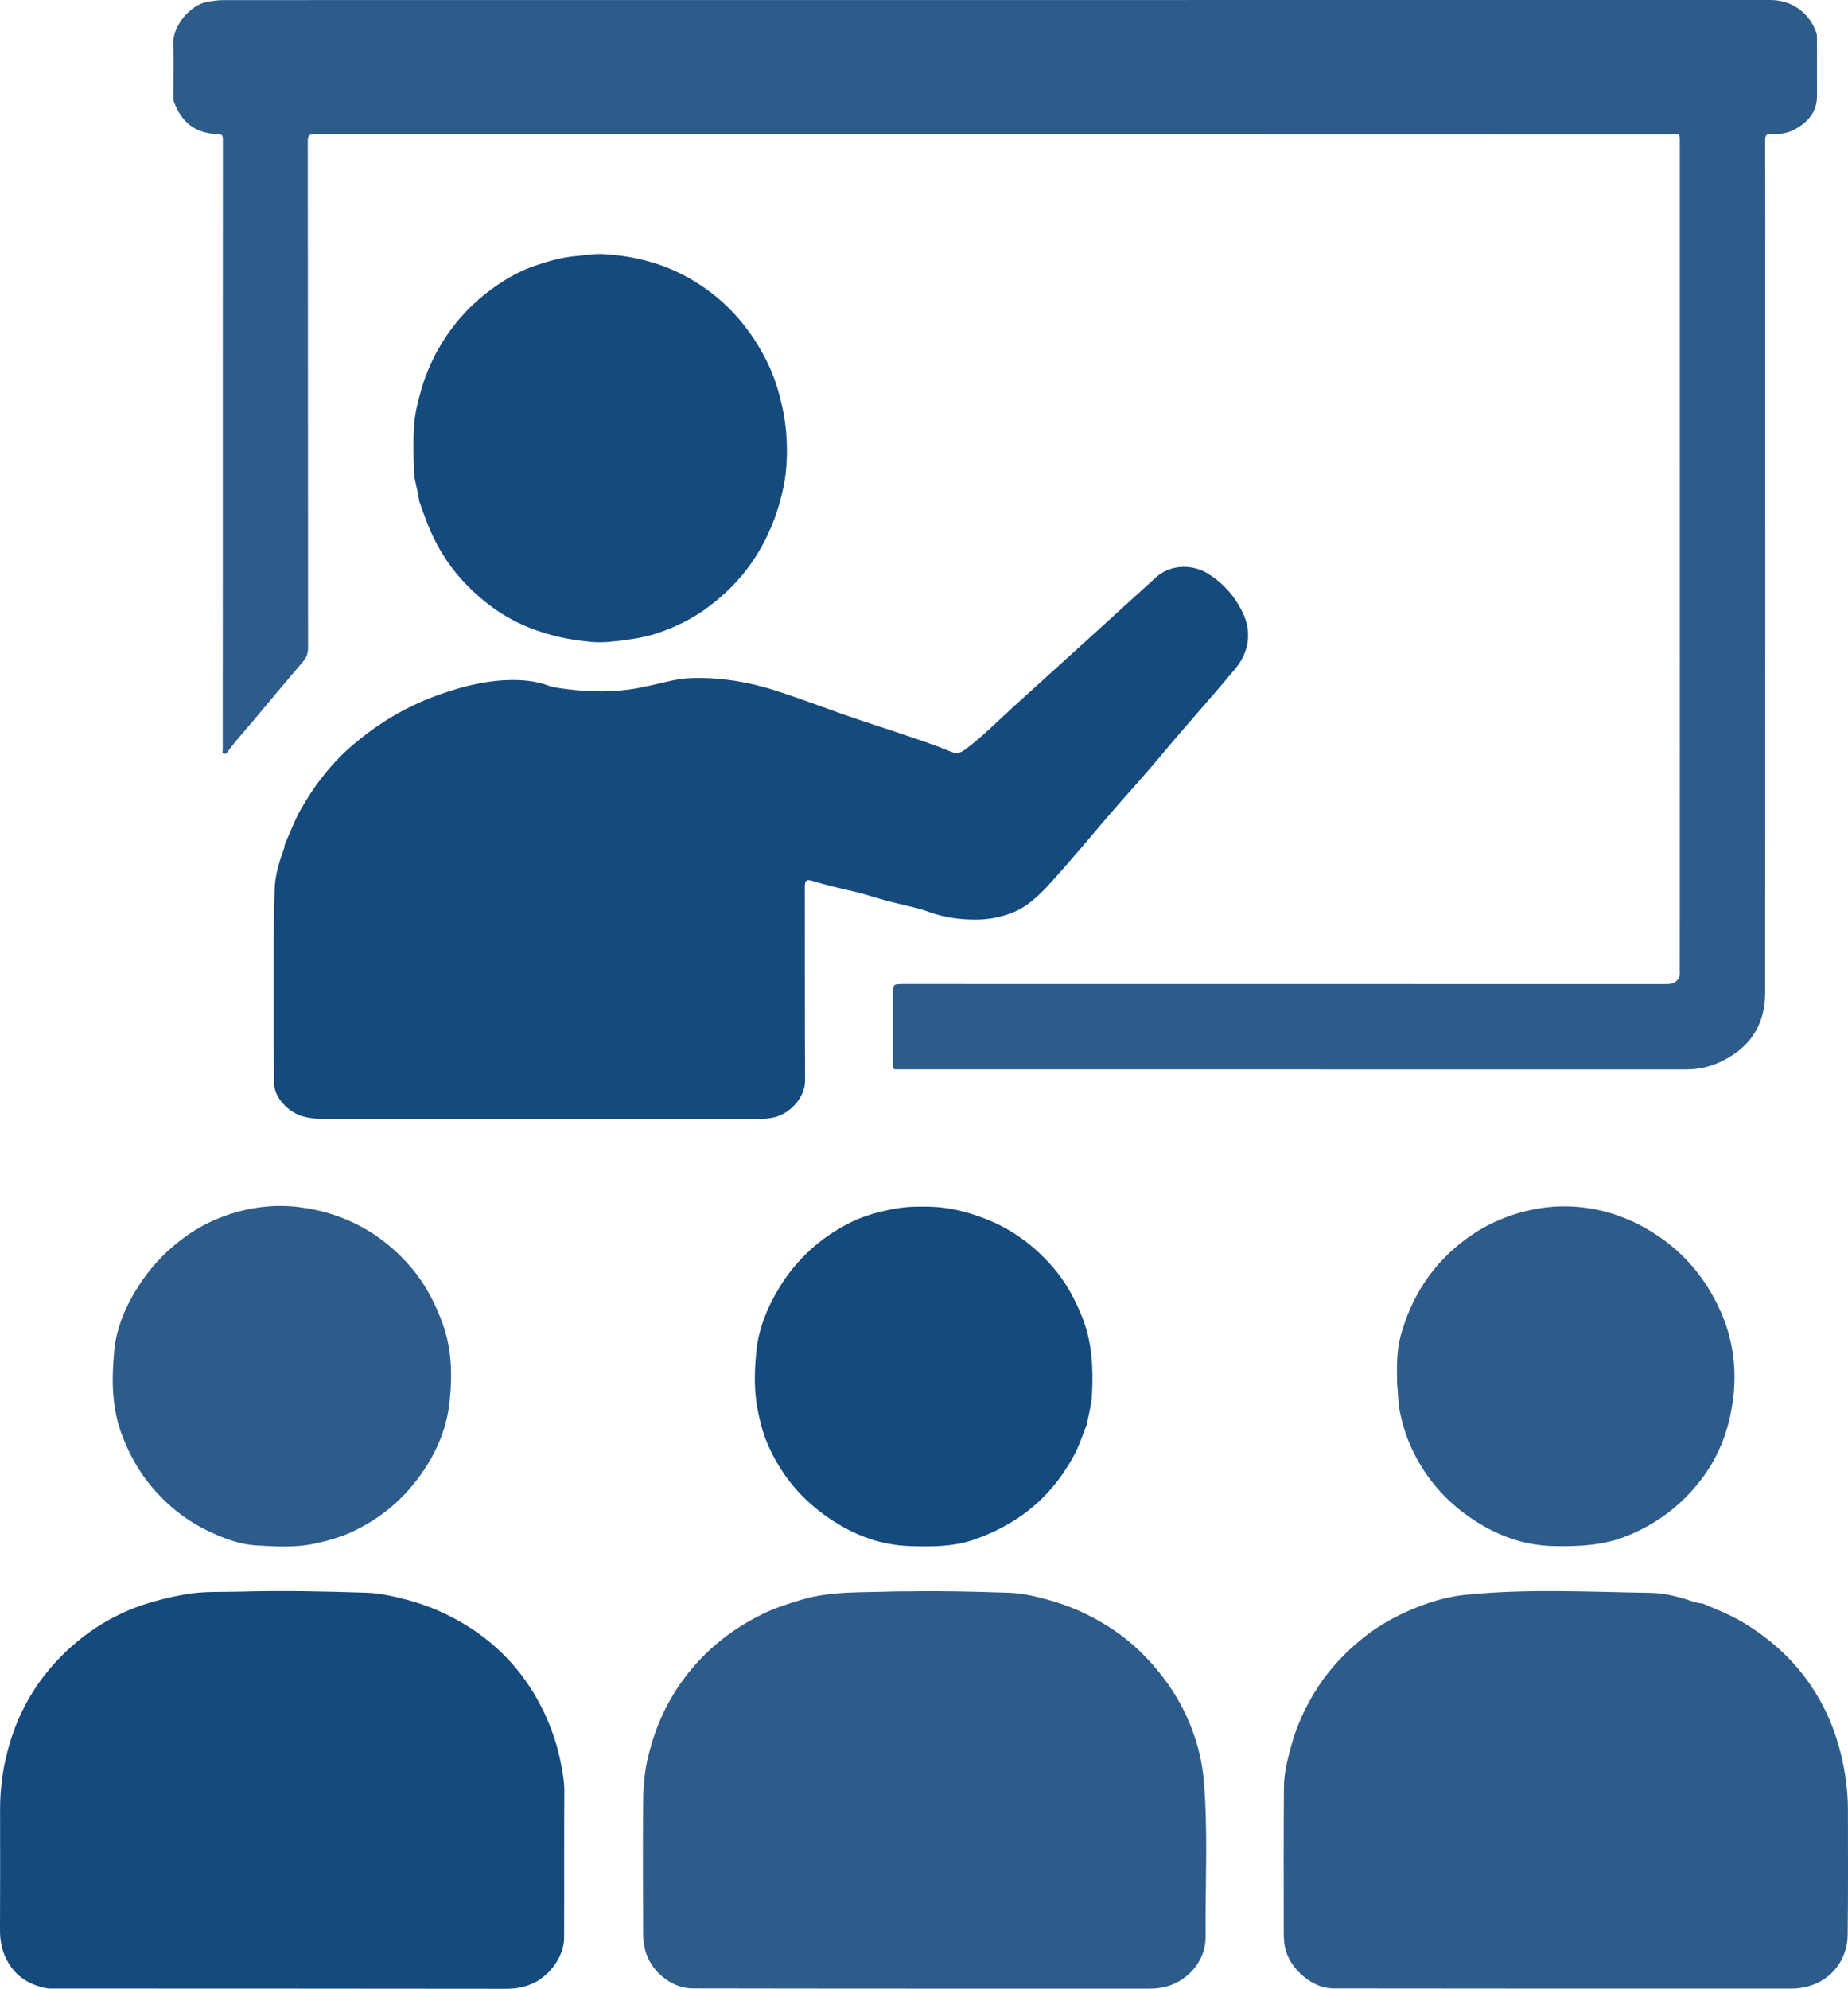
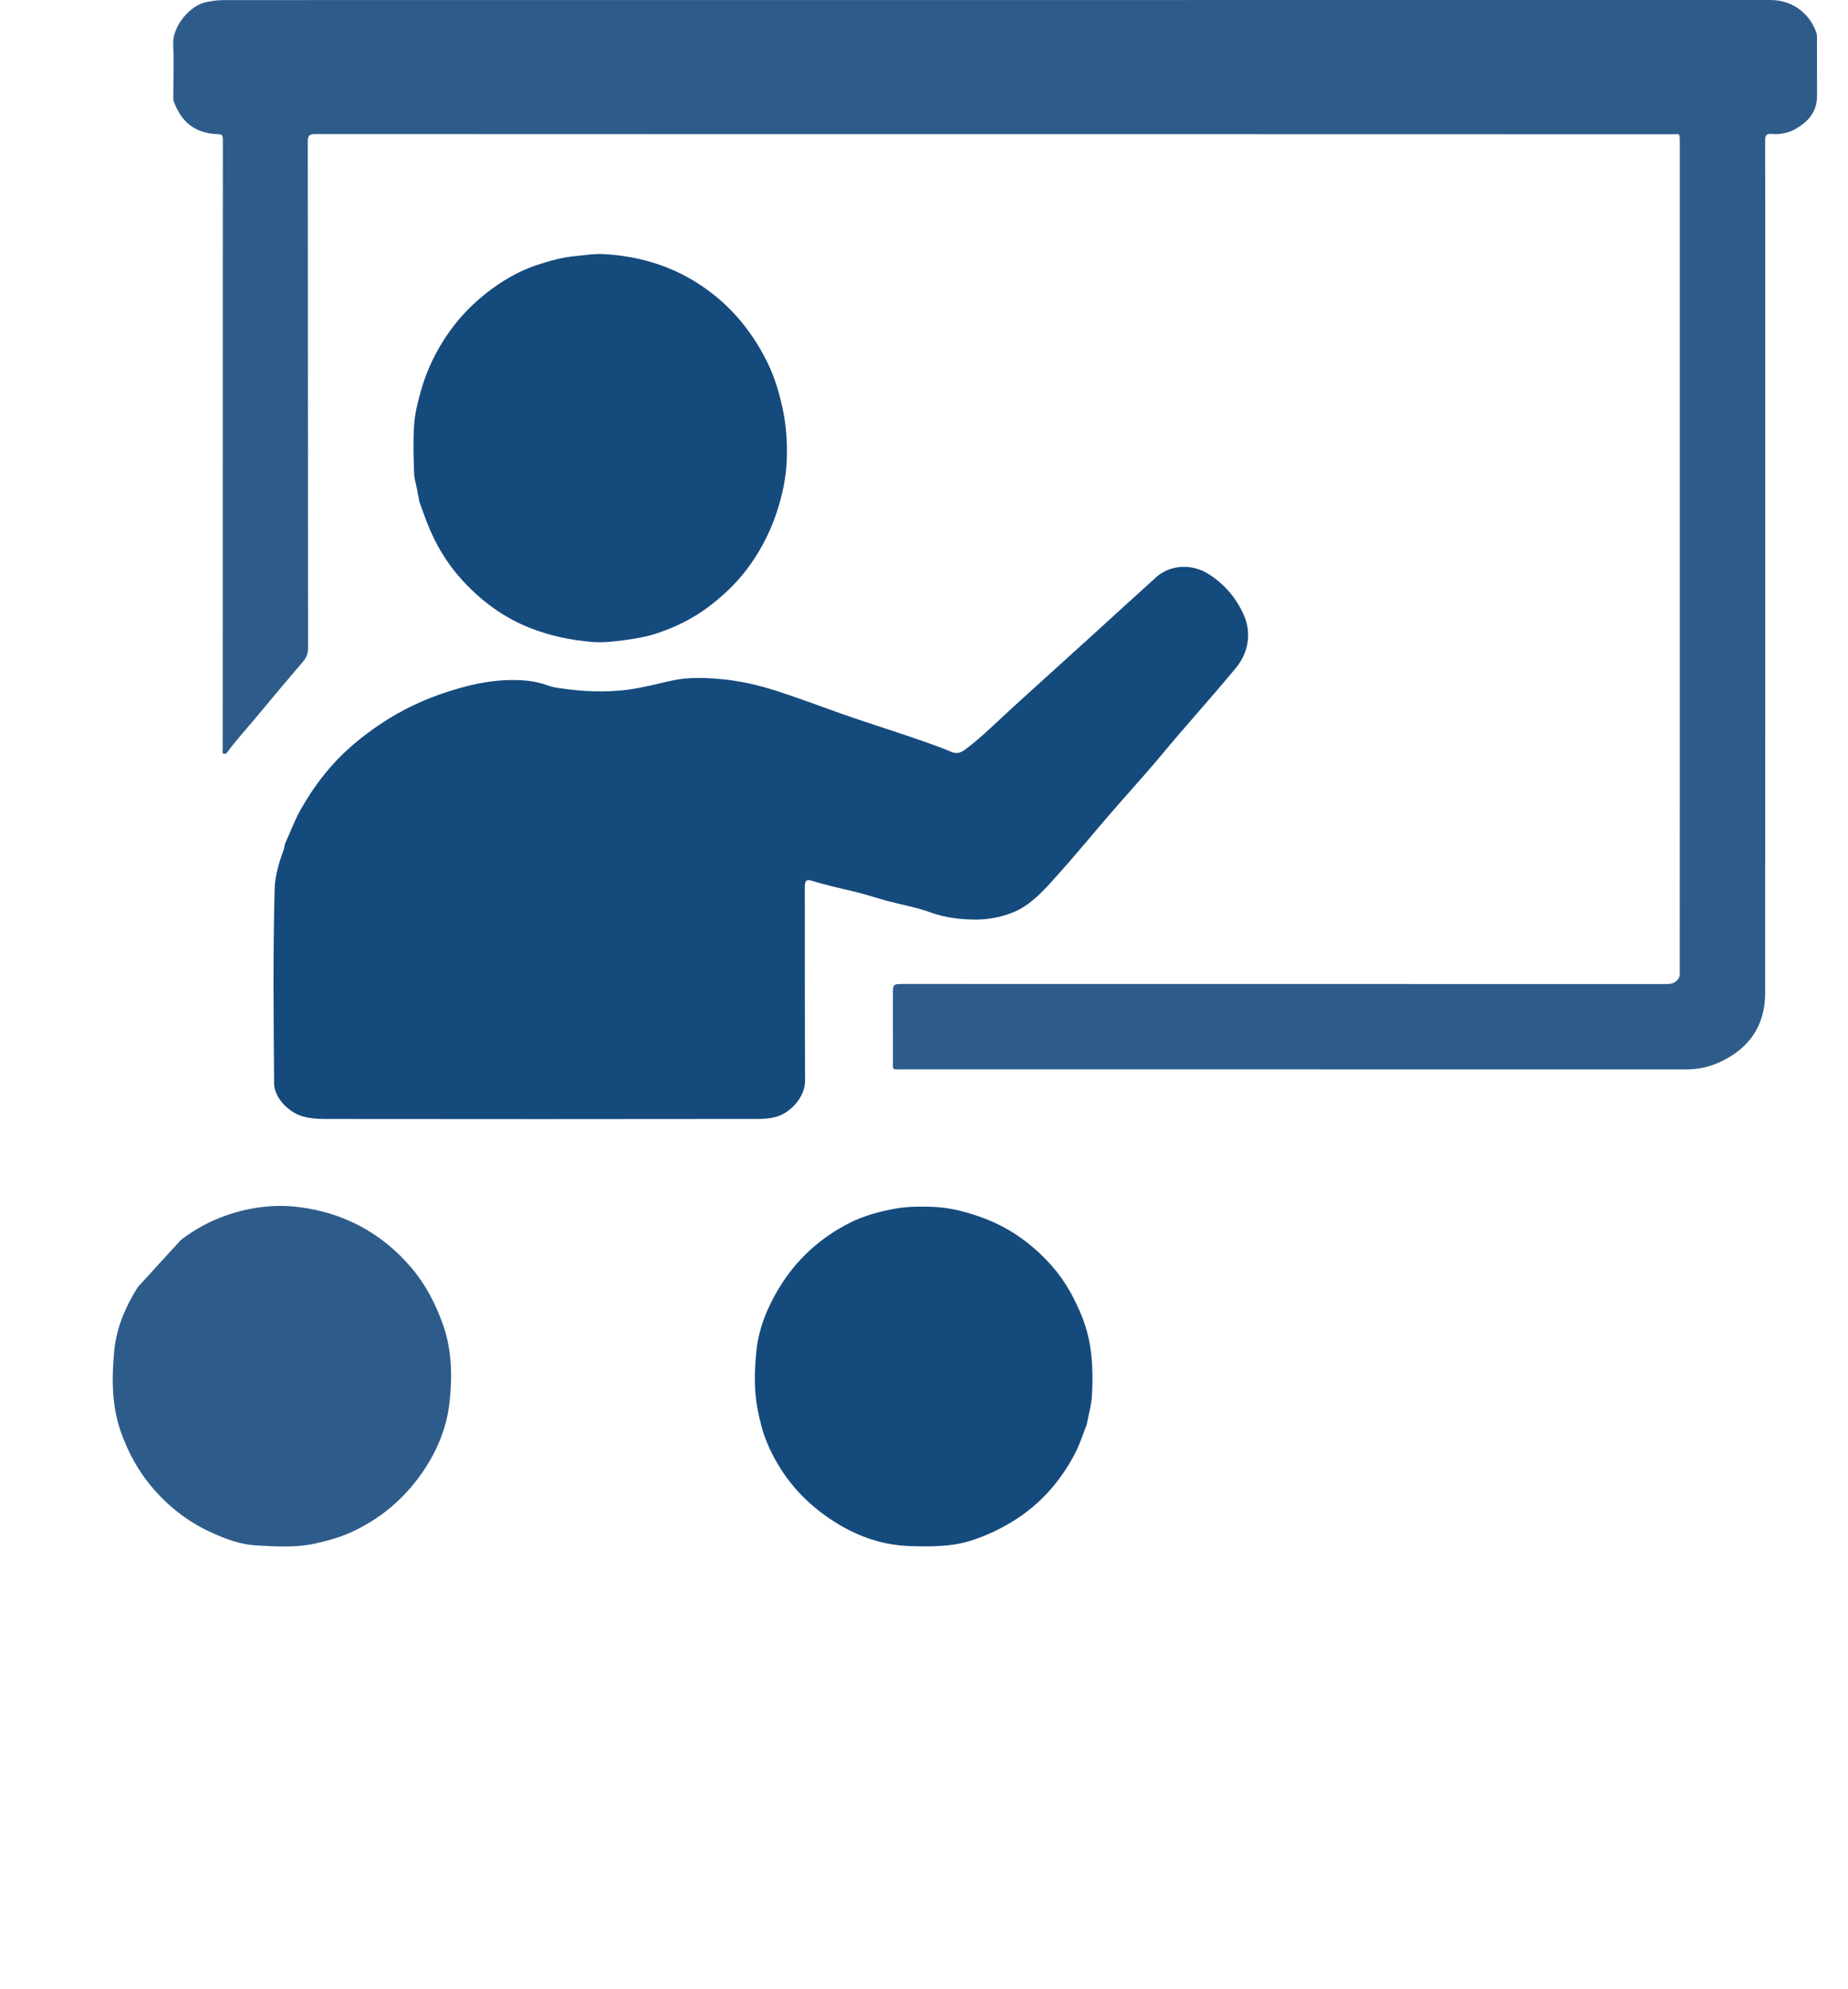
<svg xmlns="http://www.w3.org/2000/svg" viewBox="0 0 4182.85 4499.94">
  <style type="text/css">
	.st0{fill:#2E5C8A;}
	.st1{fill:#154a7d;}
	.st2{fill:#2E5C8A;}
	.st3{fill:#154a7d;}
	.st4{fill:#2E5C8A;}
	.st5{fill:#154a7d;}
	.st6{fill:#2E5C8A;}
	.st7{fill:#154a7d;}
	.st8{fill:#2E5C8A;}
</style>
  <path class="st0" d="M764.35,0.14c1081.9,0,2162.34,0.05,3242.77-0.14c49.72-0.01,88.51,29.79,104.07,73.64  c1.57,4.44,1.44,9.61,1.45,14.45c0.1,42.96-0.07,85.93,0.11,128.89c0.15,36.43-20.67,59.43-50.04,75.55  c-15.64,8.58-34,12.18-51.89,10.64c-14.25-1.22-15.55,4.39-15.51,16.23c0.37,114.24,0.22,228.49,0.22,342.73  c-0.01,528.26,0.13,1056.51-0.19,1584.77c-0.04,73.33-35.43,125.05-101.63,156.03c-24.27,11.36-49.75,16.96-76.57,16.96  c-592.21-0.04-1184.43-0.02-1776.64-0.06c-21.92,0-19.34,2.49-19.39-19.59c-0.11-49.8-0.04-99.6-0.04-149.4  c0-24.3,0.01-24.29,25.03-24.3c575.13,0,1150.25-0.04,1725.38,0.19c11.45,0,20.17-1.95,27.25-11.87c4.65-6.52,3.3-13.01,3.31-19.5  c0.16-143.54,0.12-287.07,0.12-430.61c0-480.41,0.01-960.82-0.01-1441.23c0-23.67,0.97-19.65-19.38-19.66  c-436.96-0.14-873.92-0.25-1310.87-0.27c-585.87-0.02-1171.73,0.11-1757.6-0.25c-13.96-0.01-17.68,2.99-17.66,17.34  c0.44,381.79,0.28,763.58,0.63,1145.37c0.01,13.02-3.77,22.31-12.14,32.04c-37.44,43.5-74.12,87.66-110.94,131.69  c-20.2,24.15-41.65,47.27-60.05,72.91c-1.78,2.49-4.95,3.88-7.69,2.94c-4.45-1.53-2.37-5.8-2.37-8.9  c0-129.38,0.14-258.76,0.15-388.13c0.02-331.01-0.06-662.03,0.24-993.04c0.01-10.06-2.67-11.69-12.23-12.05  c-49.73-1.86-81.19-25.99-98.77-73.72c-1.61-4.38-1.09-9.65-1.1-14.51c-0.07-38.08,1.36-76.23-0.38-114.23  c-1.99-43.34,39.56-89.31,74.59-96.29c12.99-2.59,25.58-4.48,38.57-4.5C591.04,0.09,676.96,0.15,764.35,0.14z" />
  <path class="st1" d="M645.31,1908.81c11.72-25.45,20.75-50.76,33.9-74.34c31.98-57.34,71.46-108.27,121.84-150.83  c40.66-34.34,84.52-63.58,132.38-86.57c33.86-16.27,68.98-29.15,105.32-39.54c36.46-10.43,73.27-17.52,110.77-18.58  c30.73-0.87,61.74,1.21,91.34,12.41c8.39,3.18,17.92,4.68,26.68,5.96c51.02,7.5,101.97,10.03,153.81,3.32  c34.16-4.42,66.96-13.57,100.22-20.76c36.97-7.99,73.97-6.49,110.28-3.18c42.27,3.85,84.08,13.27,125.06,26.47  c50.78,16.34,100.56,35.23,150.8,52.95c48,16.93,96.63,32.07,144.8,48.53c33.74,11.53,67.69,22.71,100.48,36.57  c14.68,6.2,23.95,0.69,33.73-6.68c37.95-28.61,71.22-62.55,106.29-94.44c60.33-54.87,120.89-109.48,181.27-164.28  c47.54-43.15,94.78-86.64,142.5-129.59c31.96-28.77,81.56-31.47,119.94-6.56c35.68,23.16,61.92,54.15,78.67,92.25  c17.3,39.37,11.36,84.08-18.33,119.94c-54.92,66.33-112.91,130.02-167.94,196.28c-40.93,49.29-84.66,96.24-126.23,145.01  c-40.66,47.71-80.74,95.92-122.94,142.29c-26.24,28.84-53.64,56.71-91.09,70.71c-25.25,9.44-51.42,14.62-78.99,14.68  c-36.49,0.08-71.31-4.36-106.01-16.93c-30.86-11.18-63.73-16.77-95.58-25.32c-26.28-7.05-52.11-15.94-78.6-21.99  c-31.26-7.14-62.42-14.46-93.07-23.92c-12.99-4.01-14.99,2.76-14.96,14.38c0.34,145.96-0.29,291.93,0.59,437.88  c0.22,36.96-31.28,70.94-62.04,81.1c-21.16,6.99-42.27,5.95-63.31,5.97c-314.38,0.43-628.76,0.43-943.14,0.06  c-23.07-0.03-46.17,0.61-69.26-6.09c-29.24-8.49-63.76-40.19-64.04-74.6c-1.17-146.44-2.79-292.9,1.21-439.29  c0.83-30.25,9.78-60.57,20.55-89.48C643.8,1918.33,643.52,1914.03,645.31,1908.81z" />
-   <path class="st2" d="M3852.92,3628.18c33.14,13.67,65.27,26.42,95.13,44.64c75.32,45.98,135.42,106.09,176.74,184.51  c18.46,35.03,32.11,71.58,41.63,110.16c10.38,42.08,16.26,84.41,16.27,127.62c0.01,94.71,0.64,189.42-0.57,284.11  c-0.69,54.21-36,101.5-90.13,115.71c-12.54,3.29-24.58,4.97-37.07,4.97c-345.63,0.03-691.26,0.14-1036.89-0.39  c-46.05-0.07-93.67-40.43-107.15-83.94c-4.63-14.97-5.2-29.44-5.21-44.36c-0.06-109.35-0.42-218.71,0.41-328.05  c0.23-30.81,8.09-60.74,15.98-90.65c9.57-36.27,24-70.19,41.78-102.9c29.99-55.18,70.14-101.61,118.96-141.21  c44.25-35.9,94.02-61.42,147.18-79.84c28.28-9.8,57.74-16.8,88.17-19.87c139.24-14.09,278.69-6.48,418.03-4.3  c26.84,0.42,54.31,6.44,80.84,14.74C3828.13,3622.58,3839.61,3627.55,3852.92,3628.18z" />
-   <path class="st3" d="M109.04,4499.73c-46-8.11-79.38-30.83-97.87-73.47c-8.23-18.97-11.25-38.5-11.16-59.12  c0.4-90.79,0.32-181.58,0.17-272.37c-0.06-38.52,4.14-76.9,12.43-114.09c22.85-102.5,73.94-189.65,153.39-258.61  c46.04-39.96,98.25-70.55,156.58-90.2c31.34-10.55,63.07-18.02,95.65-23.96c42.22-7.69,84.52-5.14,126.68-6.36  c95.14-2.75,190.36-0.5,285.48,2.52c29.93,0.95,59.69,8,89.2,15.6c49.47,12.75,95.29,32.85,138.34,59.71  c76.82,47.92,134.11,112.94,173.26,194.85c17.85,37.36,30.73,76.19,38.41,116.25c3.85,20.07,7.87,40.77,7.73,61.98  c-0.71,110.8-0.05,221.61-0.47,332.41c-0.16,41.88-32.61,85.6-69.55,102.71c-18.95,8.78-38.86,12.72-60.14,12.69  C801.58,4499.85,455.99,4499.84,109.04,4499.73z" />
-   <path class="st4" d="M2059.15,3600.99c76.15-1.43,150.82,0.79,225.42,3.15c28.5,0.9,56.98,7.66,85.11,15.21  c48.78,13.09,94.13,33.01,136.68,59.68c54.89,34.4,99.93,78.9,137.47,131.8c26.91,37.92,46.99,79,61.36,122.65  c10.18,30.92,16.77,62.88,19.57,95.87c10,117.9,2.97,235.92,4.03,353.87c0.46,51.17-36.77,97.06-87.22,111.57  c-12.98,3.73-25.51,5.14-38.52,5.14c-345.07,0-690.15,0.18-1035.22-0.49c-43.38-0.08-86.59-31.79-103.51-74.4  c-6.58-16.56-8.49-33.73-8.56-51.12c-0.35-95.17-1-190.35-0.18-285.52c0.3-35.4,1.83-71.21,9.68-105.81  c13.69-60.33,36.57-117.07,71.78-168.59c48.28-70.64,111.63-123.62,187.87-161.2c28.11-13.86,58.05-23.49,88.28-32.58  c68.73-20.67,139.28-16.18,209.35-19.03C2034.24,3600.72,2045.97,3601.04,2059.15,3600.99z" />
  <path class="st5" d="M949.37,1135.51c-3.4-17.18-6.16-33.26-9.98-49.09c-1.4-5.8-1.97-11.46-2.17-17.28  c-1.26-36.09-2.37-72.23,0.17-108.27c1.86-26.4,8.41-51.94,15.64-77.51c10.99-38.85,27.25-74.94,48.4-109.13  c30.78-49.77,70.29-91.1,118.04-124.89c29.69-21.01,61.55-38.31,95.75-49.61c28.43-9.39,57.49-17.63,88.04-20.34  c21.28-1.89,42.5-5.69,63.86-4.42c72.33,4.32,140.48,22.63,203.1,60.44c74.79,45.17,129.48,108.41,167.4,186.1  c14.97,30.66,24.93,63.48,32.6,97.26c9.69,42.7,12.45,85.48,10.21,128.63c-1.91,36.98-9.84,72.99-21.3,108.54  c-13.84,42.92-33.43,82.3-59.12,119.25c-26.28,37.79-58.44,69.22-94.92,96.96c-36.84,28.02-77.84,47.91-121.35,61.96  c-22.09,7.14-45.46,11.07-68.94,14.23c-25.27,3.4-50.4,6.44-75.57,4.25c-48.39-4.2-95.42-14.03-141.06-32.25  c-59.86-23.89-109.55-61.08-152.42-108.02c-34.79-38.08-60.71-81.98-79.34-130.09C960.58,1167.15,955.19,1151.89,949.37,1135.51z" />
-   <path class="st6" d="M409.28,2805.98c32.37-25.01,67.26-43.57,104.75-56.44c52.97-18.18,108.27-25,163.51-17.97  c101.39,12.9,186.76,58.74,253.28,136.75c32.3,37.88,54.94,81.46,71.79,128.9c20.3,57.16,21.21,115.82,15.16,173.77  c-6.76,64.69-32.94,123.49-72.96,176.2c-39.35,51.82-88.02,90.96-146.43,118.34c-27.24,12.77-56,20.95-85.65,27.33  c-44.59,9.61-89.34,6.62-133.72,4.04c-36.19-2.11-70.91-15.35-104.01-30.75c-52.3-24.34-96.58-59.62-133.29-103.75  c-29.62-35.6-51.32-75.76-67.25-119.76c-22.18-61.25-21.69-124.24-15.78-186.78c4.86-51.45,25.53-99.44,53.33-143.5  C337.86,2871.44,370.01,2836.1,409.28,2805.98z" />
+   <path class="st6" d="M409.28,2805.98c32.37-25.01,67.26-43.57,104.75-56.44c52.97-18.18,108.27-25,163.51-17.97  c101.39,12.9,186.76,58.74,253.28,136.75c32.3,37.88,54.94,81.46,71.79,128.9c20.3,57.16,21.21,115.82,15.16,173.77  c-6.76,64.69-32.94,123.49-72.96,176.2c-39.35,51.82-88.02,90.96-146.43,118.34c-27.24,12.77-56,20.95-85.65,27.33  c-44.59,9.61-89.34,6.62-133.72,4.04c-36.19-2.11-70.91-15.35-104.01-30.75c-52.3-24.34-96.58-59.62-133.29-103.75  c-29.62-35.6-51.32-75.76-67.25-119.76c-22.18-61.25-21.69-124.24-15.78-186.78c4.86-51.45,25.53-99.44,53.33-143.5  z" />
  <path class="st7" d="M2459.69,3223.85c-9.34,23.52-16.51,46.51-27.96,67.97c-33.04,61.93-77.75,112.4-137.81,149.73  c-29.66,18.44-60.85,32.97-93.56,43.74c-45.26,14.9-92.55,14.63-139.68,13.23c-72.71-2.16-136.59-28.35-194.87-70.58  c-58.69-42.52-101.98-97.35-129.86-163.85c-9.71-23.18-15.72-47.84-20.77-72.9c-9-44.7-7.6-89.68-3.17-133.79  c5.12-50.92,24.56-98.69,51.36-142.91c39.12-64.56,93-113.58,159.88-147.38c32.26-16.31,67.31-25.72,103.5-32.21  c27.87-4.99,55.32-4.96,82.82-4.09c41.45,1.31,81.07,11.97,120.03,26.89c60.21,23.07,110.04,60.1,152.06,107.86  c29.7,33.75,50.92,72.77,67.73,114.75c22.98,57.38,25.4,116.87,22.2,176.99C2470.44,3179.24,2464.01,3200.89,2459.69,3223.85z" />
-   <path class="st8" d="M3162.26,3130.49c-0.68-37.33-1.33-73.71,8.26-108.53c23.03-83.65,67.02-154.5,135.42-208.95  c37.14-29.56,78.12-51.59,123.89-65.9c46.16-14.43,93.07-20.11,140.53-16.13c55.74,4.67,108.19,21.67,157.23,49.84  c76.53,43.96,131.55,107.21,167.02,186.75c25.94,58.17,35.53,120.61,29.64,184.21c-6.77,73.1-30.3,140.4-75.96,199.12  c-44.07,56.68-99.15,97.67-165.92,124.7c-53.55,21.68-108.7,23.94-164.97,22.89c-75.7-1.41-141.74-28.84-201.75-73.06  c-52.58-38.74-92.5-88.21-120.04-147.16c-12.69-27.17-21.49-55.82-27.47-85.67C3164.05,3172.21,3164.61,3152.01,3162.26,3130.49z" />
</svg>